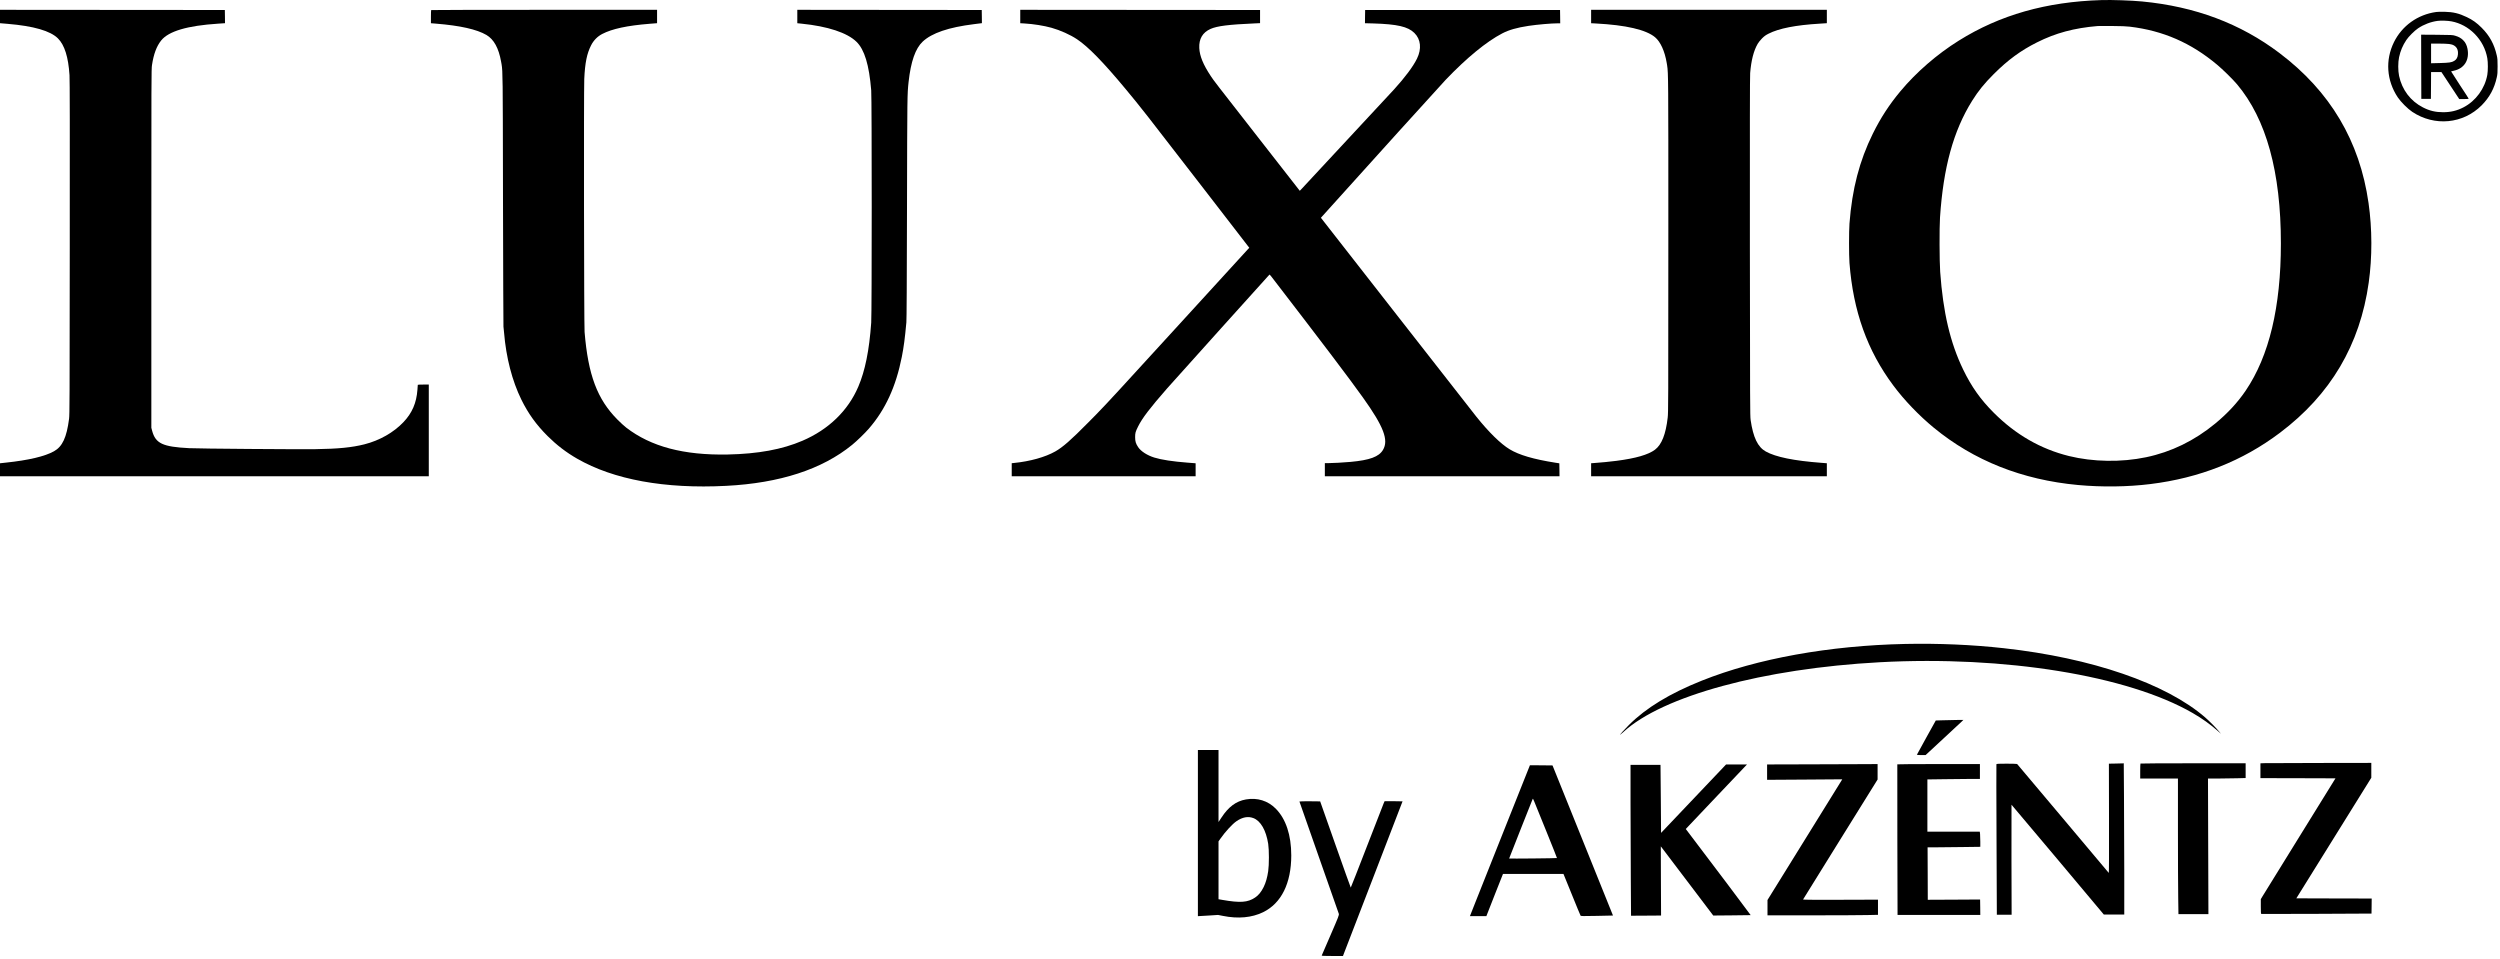
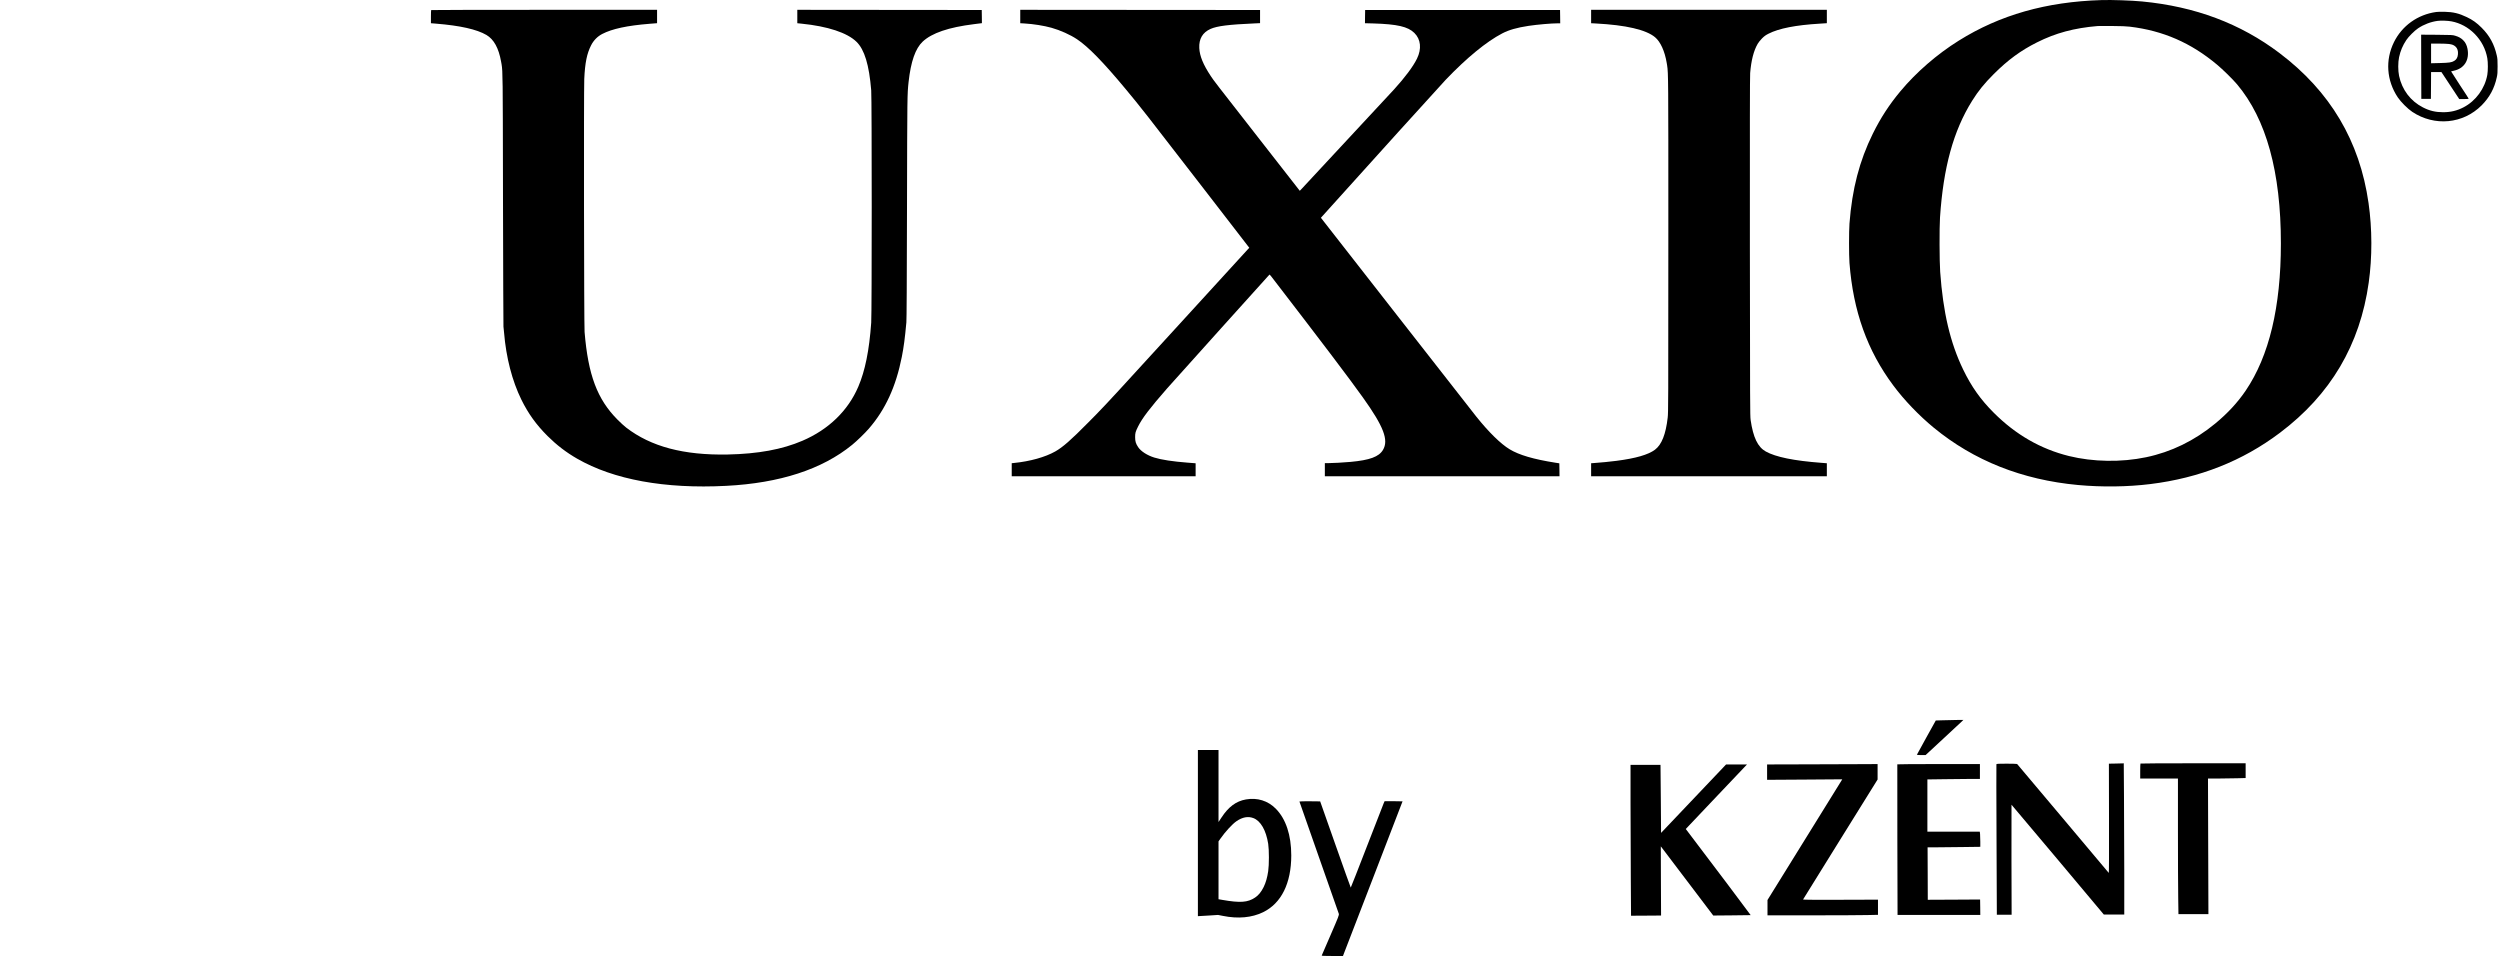
<svg xmlns="http://www.w3.org/2000/svg" width="292" height="112" viewBox="0 0 292 112" fill="none">
-   <path d="M222.529 75.213C213.668 75.4 205.234 76.921 198.781 79.496C195.032 80.993 192.26 82.678 190.261 84.677C189.652 85.289 189.174 85.819 189.238 85.819C189.252 85.819 189.424 85.673 189.615 85.495C194.182 81.29 205.965 78.085 219.553 77.35C234.122 76.565 248.536 78.902 256.111 83.285C257.211 83.92 258.193 84.623 259.042 85.38L259.406 85.705L259.202 85.454C258.865 85.043 258.075 84.239 257.57 83.801C253.012 79.838 244.305 76.843 234.049 75.711C230.359 75.3 226.365 75.131 222.529 75.213Z" fill="black" />
  <path d="M226.914 84.129L226.101 84.152L224.997 86.138C224.388 87.229 223.892 88.138 223.892 88.156C223.892 88.179 224.124 88.193 224.406 88.193L224.915 88.188L226.96 86.293C228.087 85.253 229.077 84.33 229.164 84.244L229.323 84.084L228.527 84.093C228.091 84.098 227.364 84.116 226.914 84.129Z" fill="black" />
  <path fill-rule="evenodd" clip-rule="evenodd" d="M139.914 87.599V107.002H140.019C140.073 107.002 140.605 106.97 141.196 106.934L142.268 106.865L142.831 106.975C144.608 107.336 146.217 107.185 147.53 106.546C149.662 105.505 150.82 103.167 150.82 99.908C150.82 97.538 150.189 95.639 149.003 94.447C148.08 93.521 146.853 93.142 145.526 93.374C144.381 93.575 143.499 94.228 142.682 95.47L142.323 96.013V87.599H139.914ZM146.39 95.552C147.244 95.872 147.88 96.977 148.126 98.565C148.235 99.278 148.235 101.012 148.126 101.752C148.012 102.519 147.848 103.085 147.598 103.601C147.308 104.185 147.003 104.56 146.594 104.834C145.726 105.413 144.858 105.473 142.745 105.103L142.323 105.03V98.273L142.536 97.967C143.122 97.132 143.936 96.246 144.427 95.913C145.122 95.438 145.776 95.319 146.39 95.552Z" fill="black" />
-   <path d="M264.463 89.138L264.018 89.156V90.886L268.403 90.895L272.784 90.909L268.603 97.666C266.299 101.382 264.34 104.56 264.24 104.724L264.063 105.021V105.875C264.063 106.518 264.077 106.737 264.122 106.751C264.149 106.76 267.062 106.756 270.584 106.737L276.992 106.705L277.005 105.829L277.014 104.948L272.615 104.939L268.212 104.925L276.969 90.841V89.106L270.939 89.115C267.617 89.12 264.704 89.133 264.463 89.138Z" fill="black" />
  <path d="M247.091 89.183L246.319 89.197L246.332 95.602C246.341 99.679 246.332 101.985 246.305 101.957L245.955 101.541C245.183 100.623 243.222 98.292 240.952 95.589C238.035 92.11 235.622 89.252 235.599 89.234C235.572 89.215 235.022 89.197 234.376 89.197C233.422 89.197 233.199 89.211 233.181 89.261C233.168 89.293 233.172 93.265 233.195 98.081L233.231 106.842H234.958L234.94 100.414C234.931 96.881 234.935 93.991 234.944 93.991C234.958 93.991 237.389 96.876 240.348 100.405L245.728 106.82H248.114V101.83C248.114 99.081 248.1 95.109 248.082 92.996L248.055 89.151L247.959 89.161C247.905 89.165 247.518 89.179 247.091 89.183Z" fill="black" />
  <path d="M250.008 89.183C249.99 89.197 249.976 89.599 249.976 90.074V90.932H254.384V96.995C254.384 100.332 254.398 103.898 254.416 104.916L254.443 106.774H257.943L257.893 90.932H259.129C259.81 90.932 260.801 90.918 261.328 90.9L262.291 90.873V89.151H256.166C252.794 89.151 250.022 89.165 250.008 89.183Z" fill="black" />
  <path d="M211.228 89.275L206.397 89.288V91.083L210.787 91.055L215.177 91.023L215.113 91.128C215.077 91.183 213.109 94.356 210.746 98.177L206.443 105.121V106.911H211.637C214.49 106.911 217.394 106.897 218.09 106.879L219.348 106.852V105.08L214.963 105.094C212.05 105.103 210.582 105.094 210.596 105.062C210.605 105.035 212.568 101.871 214.959 98.031L219.303 91.046V89.243L217.681 89.252C216.785 89.261 213.882 89.27 211.228 89.275Z" fill="black" />
  <path d="M221.606 89.275C221.597 89.298 221.597 93.26 221.611 98.086L221.634 106.865H231.299L231.29 105.961L231.277 105.062L228.223 105.08L225.165 105.094L225.155 102.03L225.142 98.967H226.169C226.732 98.967 228.118 98.953 229.245 98.935L231.299 98.908V98.305C231.299 97.972 231.286 97.575 231.272 97.419L231.24 97.141H225.119V91.037L227.132 91.01C228.237 90.991 229.618 90.978 230.2 90.978H231.254V89.243H226.442C223.792 89.243 221.616 89.257 221.606 89.275Z" fill="black" />
  <path d="M201.602 89.293L194.013 97.282L193.986 93.594C193.973 91.567 193.954 89.777 193.95 89.617L193.945 89.334H190.446V93.822C190.446 96.292 190.46 100.259 190.478 102.633L190.505 106.957L192.259 106.947L194.013 106.934L193.995 102.893L193.982 98.853L194.486 99.515C194.66 99.748 195.288 100.575 196.085 101.626L196.733 102.48C196.999 102.83 197.273 103.192 197.549 103.555L200.107 106.934L202.289 106.915C203.484 106.911 204.47 106.897 204.479 106.888C204.493 106.874 199.467 100.2 197.39 97.474L196.899 96.826L200.221 93.32C201.228 92.26 202.168 91.27 202.833 90.569C203.378 89.995 203.738 89.615 203.802 89.549L204.052 89.288L202.829 89.293H201.602Z" fill="black" />
-   <path fill-rule="evenodd" clip-rule="evenodd" d="M172.963 103.783L172.963 103.784C172.691 104.468 172.487 104.982 172.378 105.254L171.688 107.002H173.61L173.737 106.674C173.805 106.491 174.241 105.382 174.705 104.204L175.55 102.072H182.612L183.589 104.473C184.121 105.797 184.584 106.906 184.611 106.947C184.652 107.007 184.893 107.007 186.529 106.975L188.397 106.934L181.335 89.403L180.013 89.389L178.695 89.38L175.882 96.442C174.81 99.133 173.727 101.859 173.035 103.601L172.963 103.783ZM180.608 97.086C181.303 98.798 181.862 100.209 181.853 100.218C181.821 100.25 176.268 100.305 176.268 100.273C176.268 100.259 176.873 98.721 177.613 96.853C177.99 95.906 178.337 95.032 178.589 94.394L178.591 94.391C178.834 93.778 178.99 93.383 179.004 93.352C179.045 93.247 179.058 93.265 179.195 93.603C179.277 93.804 179.913 95.37 180.608 97.086Z" fill="black" />
  <path d="M151.774 93.617C151.774 93.639 152.801 96.561 154.051 100.113C155.305 103.665 156.35 106.642 156.373 106.728C156.414 106.879 156.35 107.048 155.41 109.216C155.127 109.868 154.868 110.468 154.68 110.902L154.667 110.933C154.494 111.333 154.385 111.586 154.378 111.6C154.36 111.645 154.624 111.659 155.605 111.659H156.859L157 111.285C157.027 111.216 157.212 110.735 157.514 109.953C158.134 108.345 159.246 105.461 160.481 102.263C162.317 97.506 163.817 93.607 163.817 93.598C163.817 93.589 163.344 93.58 162.767 93.58H161.722L161.617 93.817C161.563 93.95 160.677 96.223 159.654 98.862C158.632 101.505 157.786 103.669 157.768 103.669C157.755 103.669 156.946 101.405 155.969 98.634L154.196 93.603L152.983 93.589C152.32 93.585 151.774 93.594 151.774 93.617Z" fill="black" />
  <path fill-rule="evenodd" clip-rule="evenodd" d="M245.467 0.009C239.003 0.205 233.588 1.741 228.778 4.752C226.24 6.338 223.822 8.435 221.969 10.657C220.663 12.223 219.655 13.772 218.743 15.62C217.18 18.792 216.325 22.077 216.019 26.105C215.952 27.002 215.952 29.83 216.019 30.715C216.45 36.338 218.1 40.956 221.14 45.025C222.404 46.728 224.158 48.555 225.875 49.963C230.548 53.804 236.183 56.042 242.71 56.649C245.488 56.906 248.511 56.869 251.148 56.541C256.904 55.831 261.925 53.846 266.304 50.544C272.213 46.093 275.65 40.275 276.666 33.011C277.085 30.034 277.077 26.736 276.646 23.717C275.617 16.475 272.163 10.665 266.233 6.189C261.664 2.742 256.394 0.765 250.195 0.171C248.917 0.051 246.674 -0.028 245.467 0.009ZM248.764 3.116C252.641 3.581 255.896 4.997 258.944 7.547C259.616 8.103 260.797 9.266 261.287 9.847C264.703 13.905 266.408 20.088 266.408 28.431C266.408 35.852 265.039 41.578 262.298 45.623C261.365 47.002 260.184 48.281 258.736 49.473C256.307 51.474 253.595 52.795 250.659 53.406C247.761 54.012 244.472 53.958 241.653 53.264C238.352 52.446 235.441 50.773 232.883 48.219C231.328 46.666 230.266 45.166 229.292 43.152C227.782 40.025 226.949 36.475 226.613 31.753C226.526 30.482 226.514 26.641 226.592 25.42C226.982 19.552 228.151 15.291 230.341 11.778C231.062 10.624 231.759 9.76 232.878 8.643C234.521 7.003 236.034 5.894 237.917 4.951C240.098 3.855 242.258 3.273 245.011 3.041C245.115 3.033 245.87 3.033 246.691 3.037C247.769 3.045 248.345 3.066 248.764 3.116Z" fill="black" />
-   <path d="M-0.008 2.709L0.871 2.783C3.944 3.041 5.889 3.606 6.772 4.49C7.543 5.263 7.983 6.662 8.119 8.788C8.153 9.266 8.161 15.354 8.148 28.929C8.136 46.894 8.132 48.426 8.066 48.925C7.784 51.096 7.29 52.16 6.307 52.708C5.242 53.306 3.343 53.754 0.668 54.037L-0.008 54.111V55.631H50.083V44.917H49.44C49.087 44.917 48.797 44.93 48.797 44.946L48.797 44.95L48.797 44.957C48.796 44.967 48.795 44.983 48.794 45.006C48.791 45.036 48.789 45.076 48.785 45.124L48.785 45.125C48.777 45.232 48.767 45.378 48.756 45.536C48.64 47.072 48.138 48.231 47.135 49.294C45.986 50.511 44.336 51.45 42.561 51.898C41.093 52.268 39.501 52.425 36.855 52.463C34.645 52.492 23.184 52.405 22.093 52.346C18.996 52.189 18.167 51.798 17.768 50.312L17.677 49.963V29.033C17.677 9.083 17.681 8.078 17.752 7.605C17.947 6.317 18.283 5.412 18.818 4.735C19.688 3.643 21.886 2.995 25.485 2.763L26.281 2.709L26.273 1.94L26.261 1.168L-0.008 1.147V2.709Z" fill="black" />
  <path d="M50.333 1.957C50.333 1.542 50.345 1.189 50.362 1.176C50.374 1.16 56.32 1.147 63.569 1.147H76.746V2.709L75.859 2.779C73.259 2.987 71.501 3.365 70.34 3.967C69.793 4.249 69.332 4.714 69.042 5.288C68.549 6.255 68.329 7.331 68.242 9.224C68.18 10.674 68.213 37.941 68.279 38.771C68.694 43.8 69.755 46.628 72.123 49.012C72.463 49.357 72.923 49.776 73.139 49.942C76.025 52.168 79.852 53.185 84.998 53.086C88.535 53.015 91.363 52.496 93.727 51.479C96.778 50.171 99.051 47.97 100.249 45.166C101.045 43.306 101.526 40.939 101.758 37.691C101.837 36.612 101.837 11.508 101.758 10.553C101.514 7.576 100.975 5.794 100.038 4.881C98.955 3.822 96.675 3.07 93.615 2.763L93.125 2.713V1.147L114.667 1.168L114.679 1.936L114.687 2.705L113.767 2.821C110.798 3.19 108.845 3.855 107.771 4.86C106.921 5.657 106.386 7.185 106.125 9.557C105.967 11.018 105.967 11.043 105.938 24.201V24.202L105.938 24.216C105.917 33.327 105.897 37.285 105.864 37.65C105.689 39.548 105.561 40.515 105.333 41.678C104.644 45.162 103.413 47.837 101.481 50.067C101.012 50.607 100.083 51.508 99.532 51.956C96.028 54.818 91.077 56.429 84.811 56.748C77.654 57.118 71.679 56.026 67.408 53.572C66.123 52.833 65.011 51.977 63.95 50.922C62.631 49.602 61.703 48.314 60.898 46.682C59.82 44.49 59.111 41.753 58.875 38.854C58.85 38.547 58.821 38.227 58.804 38.148C58.792 38.069 58.767 31.388 58.75 23.302L58.746 21.027C58.725 9.155 58.723 8.327 58.586 7.523C58.576 7.463 58.565 7.404 58.554 7.34L58.553 7.339L58.553 7.338L58.553 7.337C58.545 7.291 58.536 7.242 58.526 7.19C58.248 5.616 57.684 4.594 56.814 4.083C55.686 3.427 53.749 2.991 50.946 2.763L50.333 2.713V1.957Z" fill="black" />
  <path d="M119.165 2.713L119.675 2.742C120.695 2.8 121.935 2.999 122.814 3.244C123.838 3.531 125.003 4.054 125.799 4.586C127.105 5.458 128.839 7.231 131.463 10.387C133.242 12.526 133.748 13.174 140.536 21.969L145.918 28.942L145.773 29.091C145.694 29.174 142.406 32.77 138.463 37.089L137.848 37.762C130.665 45.626 129.385 47.027 128.06 48.384C127.773 48.678 127.484 48.97 127.133 49.324L127.105 49.352C125.086 51.4 124.124 52.239 123.249 52.733C122.08 53.393 120.313 53.887 118.451 54.074L118.169 54.103V55.631H139.649V54.111L138.707 54.037C136.978 53.904 135.643 53.7 134.822 53.443C133.993 53.185 133.263 52.716 132.939 52.23C132.658 51.807 132.587 51.566 132.583 51.063C132.583 50.569 132.62 50.436 132.927 49.818C133.425 48.821 134.279 47.7 136.315 45.37C136.746 44.876 139.591 41.711 142.634 38.331C145.678 34.955 148.199 32.156 148.232 32.118C148.29 32.048 148.307 32.056 148.477 32.28C154.58 40.212 157.583 44.178 159.183 46.42C161.617 49.826 162.218 51.4 161.53 52.554C161.053 53.352 159.996 53.742 157.736 53.95C156.903 54.024 155.65 54.095 155.128 54.095H154.742V55.631H182.151L182.143 54.871L182.13 54.116L181.674 54.045C179.124 53.642 177.436 53.148 176.325 52.475C175.276 51.84 173.891 50.482 172.431 48.659C172.129 48.281 167.92 42.899 163.081 36.703L154.282 25.437L154.419 25.283C159.399 19.743 168.223 9.984 168.849 9.328C171.287 6.774 173.617 4.86 175.454 3.905C176.242 3.493 177.188 3.224 178.543 3.02C179.584 2.866 181.185 2.725 181.935 2.725H182.234L182.226 1.944L182.213 1.168H159.449L159.436 1.94L159.428 2.713L160.39 2.738C163.201 2.821 164.445 3.107 165.196 3.846C165.954 4.59 166.066 5.703 165.502 6.853C165.063 7.754 164.113 9.029 162.84 10.429C162.384 10.931 152.192 21.894 151.947 22.152L151.815 22.285L147.168 16.333C141.843 9.515 141.792 9.449 141.419 8.884C140.532 7.547 140.121 6.542 140.076 5.611C140.026 4.536 140.466 3.788 141.394 3.377C142.174 3.033 143.517 2.866 146.532 2.734L147.175 2.704V1.168L119.165 1.147V2.713Z" fill="black" />
  <path d="M185.843 2.713V1.147H213.376V2.709L212.538 2.763C209.748 2.929 207.782 3.315 206.567 3.934C206.219 4.112 206.078 4.216 205.804 4.486C205.609 4.681 205.398 4.947 205.298 5.117C204.826 5.935 204.54 7.048 204.419 8.539C204.386 8.934 204.378 14.88 204.386 28.825C204.403 47.33 204.407 48.58 204.473 49.049C204.772 51.101 205.307 52.218 206.248 52.737C207.405 53.381 209.532 53.817 212.725 54.057L213.376 54.107V55.631H185.843V54.107L186.249 54.078C187.029 54.024 188.028 53.925 188.807 53.825C191.055 53.534 192.523 53.111 193.302 52.525C194.086 51.935 194.563 50.727 194.787 48.779C194.857 48.169 194.861 47.077 194.861 28.472L194.862 26.071C194.862 9.412 194.862 8.51 194.719 7.631C194.717 7.614 194.714 7.596 194.711 7.579C194.705 7.546 194.7 7.512 194.694 7.477C194.686 7.435 194.679 7.391 194.671 7.343C194.447 5.985 193.945 4.88 193.311 4.349C192.266 3.473 189.906 2.925 186.394 2.742L185.843 2.713Z" fill="black" />
  <path fill-rule="evenodd" clip-rule="evenodd" d="M282.81 11.55L282.798 7.8L282.789 4.05L284.622 4.062C286.389 4.079 286.472 4.083 286.77 4.175C287.189 4.299 287.45 4.449 287.707 4.706C287.964 4.959 288.122 5.279 288.205 5.703C288.454 7.011 287.827 8.008 286.588 8.265C286.434 8.298 286.297 8.332 286.289 8.34C286.281 8.348 286.741 9.062 287.309 9.926C287.881 10.79 288.346 11.512 288.346 11.533C288.346 11.554 288.101 11.571 287.79 11.571H287.239L285.157 8.415H283.95L283.942 9.98L283.93 11.55H282.81ZM286.812 5.45C286.6 5.258 286.43 5.192 286.04 5.138C285.87 5.113 285.327 5.092 284.838 5.092H283.95V7.389L284.958 7.364C286.09 7.335 286.351 7.293 286.654 7.111C286.924 6.949 287.06 6.704 287.089 6.326C287.123 5.948 287.023 5.645 286.812 5.45Z" fill="black" />
  <path fill-rule="evenodd" clip-rule="evenodd" d="M284.549 1.401C282.393 1.695 280.56 3.008 279.615 4.922C278.586 7.007 278.748 9.395 280.054 11.363C280.403 11.89 281.224 12.713 281.75 13.062C284.35 14.793 287.692 14.478 289.857 12.302C290.782 11.367 291.345 10.329 291.627 9.021C291.706 8.664 291.719 8.473 291.719 7.75C291.719 7.027 291.706 6.836 291.627 6.492C291.333 5.171 290.79 4.175 289.861 3.244C289.285 2.667 288.804 2.322 288.124 1.999C287.203 1.558 286.54 1.401 285.524 1.376C285.146 1.367 284.711 1.376 284.549 1.401ZM286.345 2.497C287.356 2.692 288.277 3.19 289.028 3.946C289.824 4.748 290.33 5.724 290.52 6.812C290.603 7.293 290.603 8.248 290.52 8.73C290.238 10.337 289.173 11.795 287.734 12.538C286.975 12.933 286.237 13.107 285.358 13.107C284.47 13.107 283.77 12.941 282.994 12.542C281.551 11.803 280.556 10.491 280.212 8.863C280.083 8.257 280.083 7.285 280.212 6.683C280.365 5.952 280.639 5.304 281.058 4.677C281.327 4.27 282.016 3.585 282.43 3.307C283.106 2.854 283.923 2.543 284.715 2.439C285.101 2.385 285.918 2.414 286.345 2.497Z" fill="black" />
</svg>